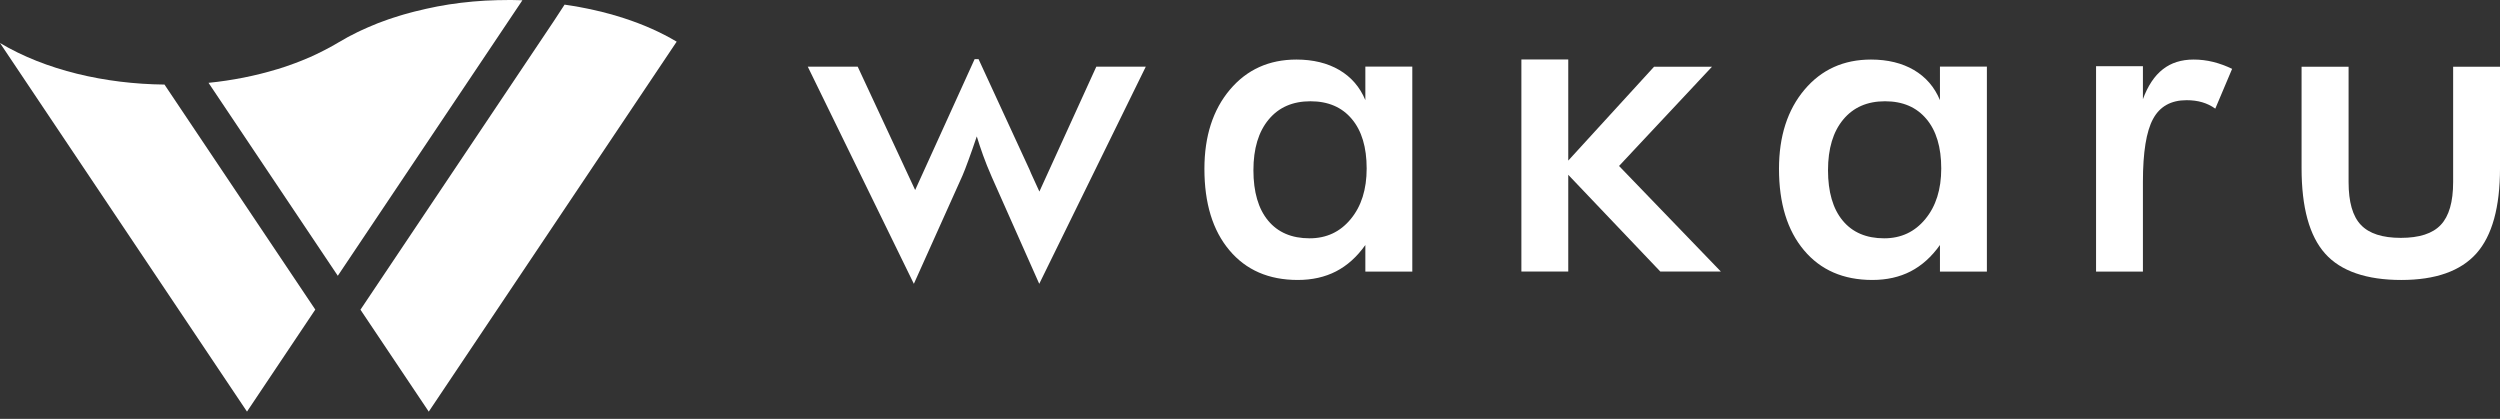
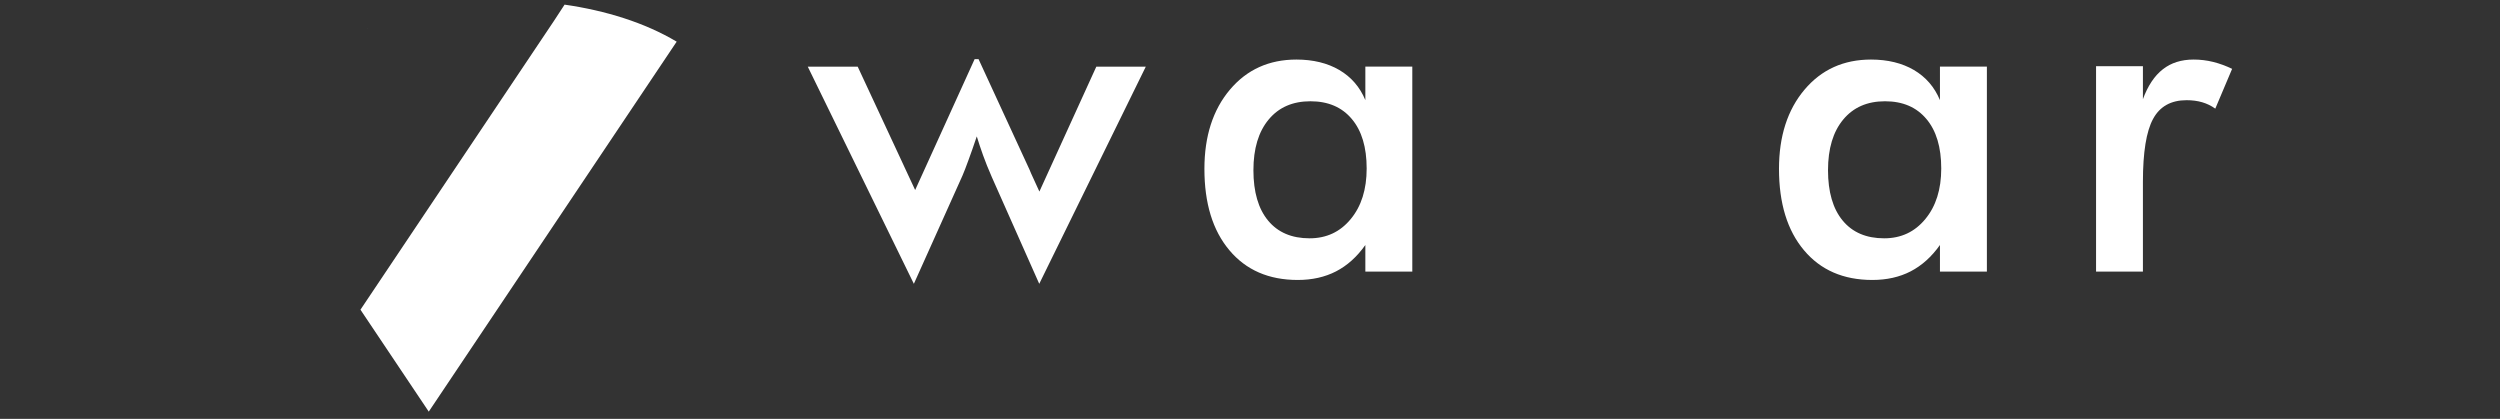
<svg xmlns="http://www.w3.org/2000/svg" width="191" height="32" viewBox="0 0 191 32" fill="none">
  <rect x="0" y="0" width="191" height="32" fill="#333333" stroke="none" />
  <path d="M107.9 20.749H104.313V18.718C103.673 19.622 102.928 20.291 102.077 20.731C101.226 21.171 100.246 21.389 99.148 21.389C96.935 21.389 95.192 20.631 93.924 19.117C92.65 17.603 92.017 15.531 92.017 12.902C92.017 10.407 92.668 8.388 93.965 6.851C95.262 5.313 96.959 4.55 99.048 4.55C100.322 4.55 101.42 4.82 102.323 5.348C103.233 5.882 103.897 6.651 104.313 7.649V5.09H107.9V20.743V20.749ZM104.413 12.872C104.413 11.252 104.037 9.991 103.28 9.093C102.523 8.189 101.472 7.737 100.117 7.737C98.761 7.737 97.698 8.2 96.924 9.134C96.149 10.067 95.761 11.352 95.761 13.007C95.761 14.662 96.137 15.954 96.882 16.852C97.628 17.756 98.69 18.207 100.052 18.207C101.337 18.207 102.388 17.72 103.198 16.734C104.008 15.754 104.413 14.469 104.413 12.872Z" fill="white" />
-   <path d="M116.234 20.75V4.545H119.815V12.269L126.371 5.097H130.797L123.695 12.68L131.472 20.744H126.846L119.815 13.355V20.744H116.234V20.75Z" fill="white" />
  <path d="M151.798 20.749H148.212V18.718C147.572 19.622 146.826 20.291 145.975 20.731C145.124 21.171 144.144 21.389 143.047 21.389C140.834 21.389 139.09 20.631 137.823 19.117C136.549 17.603 135.915 15.531 135.915 12.902C135.915 10.407 136.567 8.388 137.864 6.851C139.161 5.313 140.857 4.55 142.947 4.55C144.22 4.55 145.318 4.82 146.222 5.348C147.132 5.882 147.795 6.651 148.212 7.649V5.09H151.798V20.743V20.749ZM148.311 12.872C148.311 11.252 147.936 9.991 147.179 9.093C146.421 8.189 145.371 7.737 144.015 7.737C142.659 7.737 141.597 8.2 140.822 9.134C140.047 10.067 139.66 11.352 139.66 13.007C139.66 14.662 140.035 15.954 140.781 16.852C141.526 17.756 142.589 18.207 143.95 18.207C145.236 18.207 146.286 17.72 147.096 16.734C147.906 15.754 148.311 14.469 148.311 12.872Z" fill="white" />
  <path d="M163.713 7.59C164.095 6.551 164.605 5.788 165.239 5.295C165.873 4.796 166.654 4.55 167.593 4.55C168.098 4.55 168.597 4.609 169.09 4.732C169.583 4.855 170.058 5.031 170.534 5.26L169.248 8.3C168.937 8.077 168.608 7.919 168.25 7.813C167.892 7.707 167.493 7.655 167.053 7.655C165.867 7.655 165.01 8.13 164.494 9.087C163.977 10.037 163.719 11.64 163.719 13.882V20.749H160.139V5.06H163.719V7.59H163.713Z" fill="white" />
-   <path d="M179.432 5.097V13.912C179.432 15.432 179.743 16.524 180.371 17.181C180.999 17.845 182.015 18.173 183.423 18.173C184.832 18.173 185.853 17.845 186.475 17.181C187.103 16.518 187.42 15.432 187.42 13.912V5.097H191.001V12.838C191.001 15.832 190.402 18.003 189.199 19.359C187.996 20.709 186.082 21.39 183.453 21.39C180.823 21.39 178.839 20.721 177.642 19.377C176.439 18.032 175.84 15.855 175.84 12.838V5.097H179.42H179.432Z" fill="white" />
  <path d="M83.759 5.092L79.409 14.635L78.776 13.25C78.734 13.156 78.705 13.068 78.658 12.968L74.761 4.517H74.462L69.918 14.518L69.05 12.657C69.05 12.657 69.05 12.646 69.044 12.64L65.528 5.092H61.713L69.819 21.684L73.534 13.414C73.646 13.162 73.792 12.775 73.98 12.264C74.168 11.753 74.385 11.143 74.626 10.421C74.773 10.896 74.931 11.378 75.107 11.865C75.283 12.358 75.506 12.915 75.782 13.543L79.398 21.684L87.539 5.092H83.759Z" fill="white" />
-   <path d="M29.704 1.517V1.513L29.7 1.517H29.704Z" fill="white" />
-   <path d="M0 3.286L18.87 31.446L24.088 23.652L12.567 6.461C8.018 6.414 3.486 5.363 0 3.286Z" fill="white" />
  <path d="M51.698 3.183C49.245 1.722 46.263 0.806 43.134 0.354L42.301 1.628L27.539 23.661L32.757 31.449L51.698 3.183Z" fill="white" />
  <path d="M28.11 2.155L28.104 2.143H28.098L28.104 2.162L28.11 2.155Z" fill="white" />
-   <path d="M26.812 2.712C26.976 2.624 27.146 2.535 27.317 2.453C27.41 2.406 27.51 2.365 27.604 2.318C27.763 2.242 27.921 2.172 28.085 2.101C28.185 2.054 28.291 2.013 28.391 1.972C28.549 1.907 28.708 1.837 28.872 1.772C28.978 1.731 29.083 1.69 29.189 1.655C29.353 1.596 29.518 1.532 29.688 1.473C29.794 1.438 29.899 1.403 30.005 1.368C30.175 1.309 30.351 1.256 30.527 1.203C30.633 1.174 30.733 1.139 30.838 1.109C31.02 1.056 31.202 1.004 31.39 0.957C31.49 0.927 31.59 0.904 31.683 0.88C31.877 0.828 32.077 0.781 32.276 0.74C32.364 0.716 32.458 0.698 32.546 0.675C32.764 0.628 32.975 0.581 33.192 0.54C33.268 0.528 33.344 0.511 33.415 0.493C33.661 0.446 33.914 0.405 34.16 0.364C34.207 0.358 34.254 0.346 34.295 0.34C35.516 0.153 36.761 0.041 38.011 0.012C38.028 0.012 38.04 0.012 38.058 0.012C38.345 0.006 38.639 0 38.932 0C38.979 0 39.032 0 39.079 0C39.337 0 39.596 0.006 39.848 0.018C39.871 0.018 39.895 0.018 39.913 0.018L25.808 21.07L15.93 6.327C15.93 6.327 15.936 6.327 15.941 6.327C16.834 6.239 17.72 6.104 18.589 5.934C18.606 5.934 18.63 5.928 18.647 5.922C19.498 5.752 20.326 5.546 21.136 5.3C21.171 5.288 21.206 5.276 21.242 5.271C21.629 5.153 22.011 5.024 22.386 4.883C22.433 4.866 22.486 4.848 22.533 4.83C22.879 4.701 23.22 4.566 23.554 4.42C23.589 4.402 23.631 4.39 23.666 4.373C24.012 4.22 24.347 4.061 24.675 3.891C24.746 3.856 24.816 3.815 24.892 3.78C25.221 3.61 25.55 3.428 25.861 3.24C26.096 3.099 26.331 2.964 26.571 2.835C26.647 2.794 26.73 2.753 26.806 2.712H26.812Z" fill="white" />
</svg>